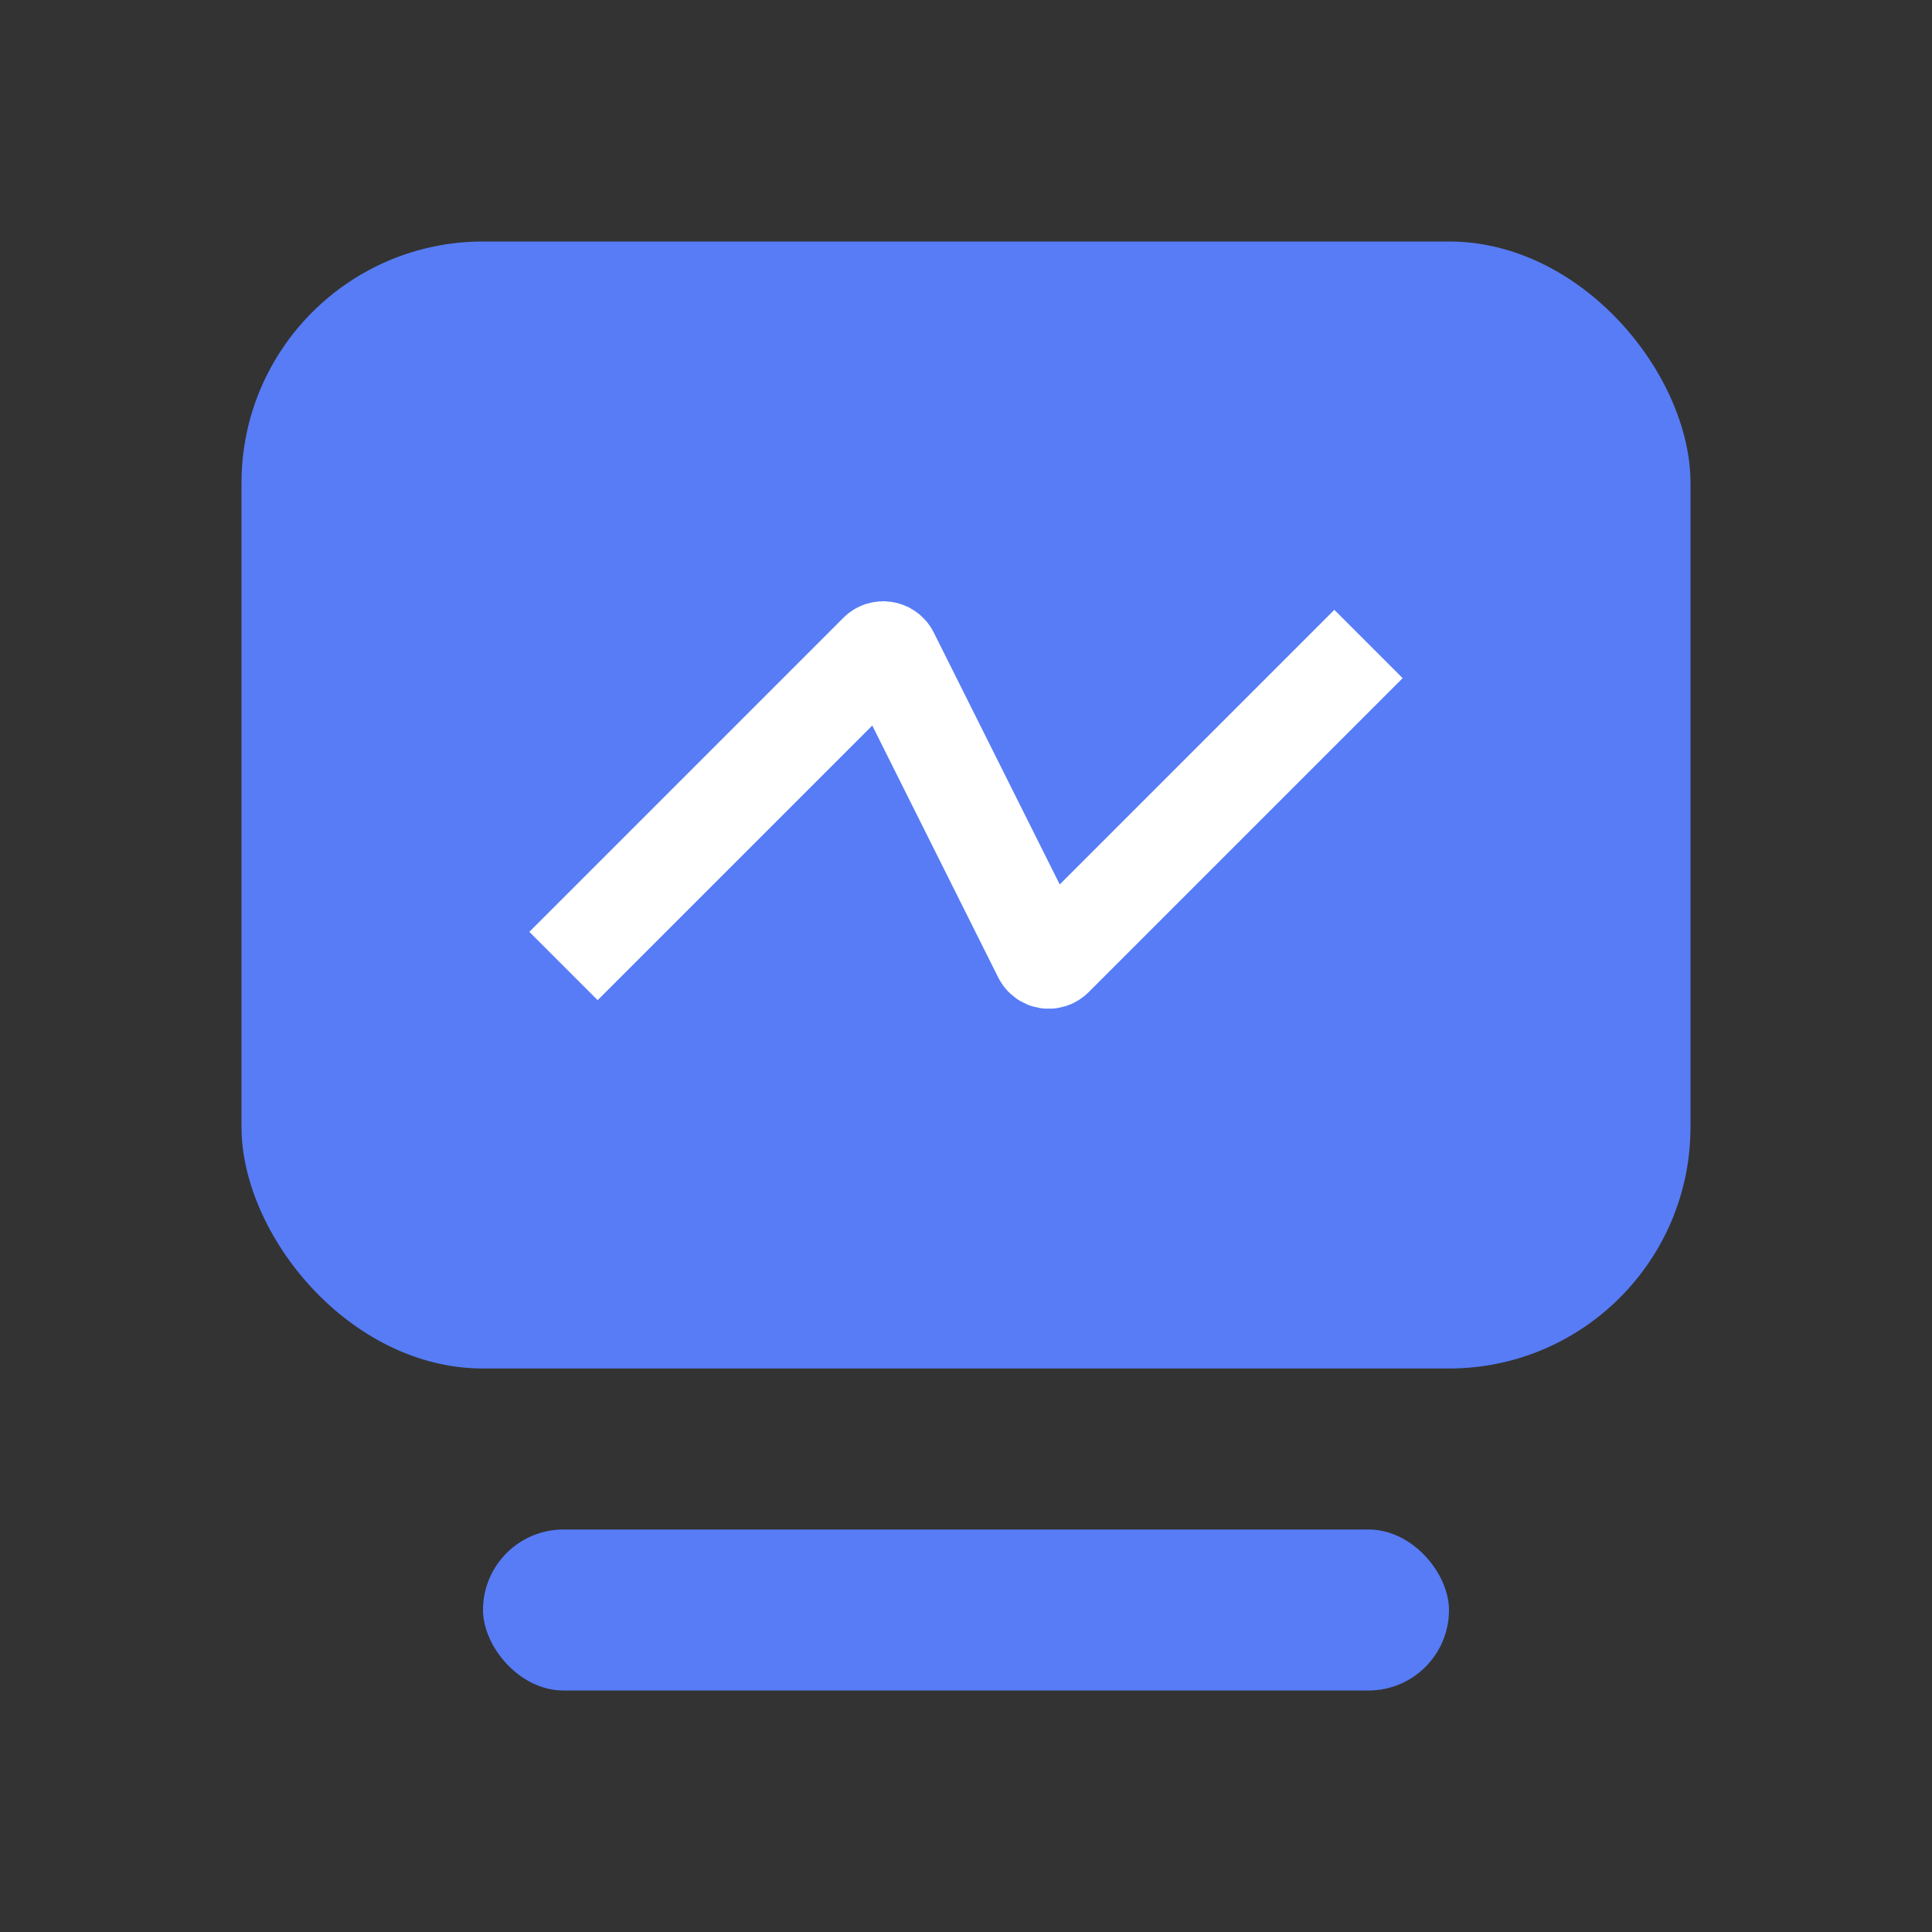
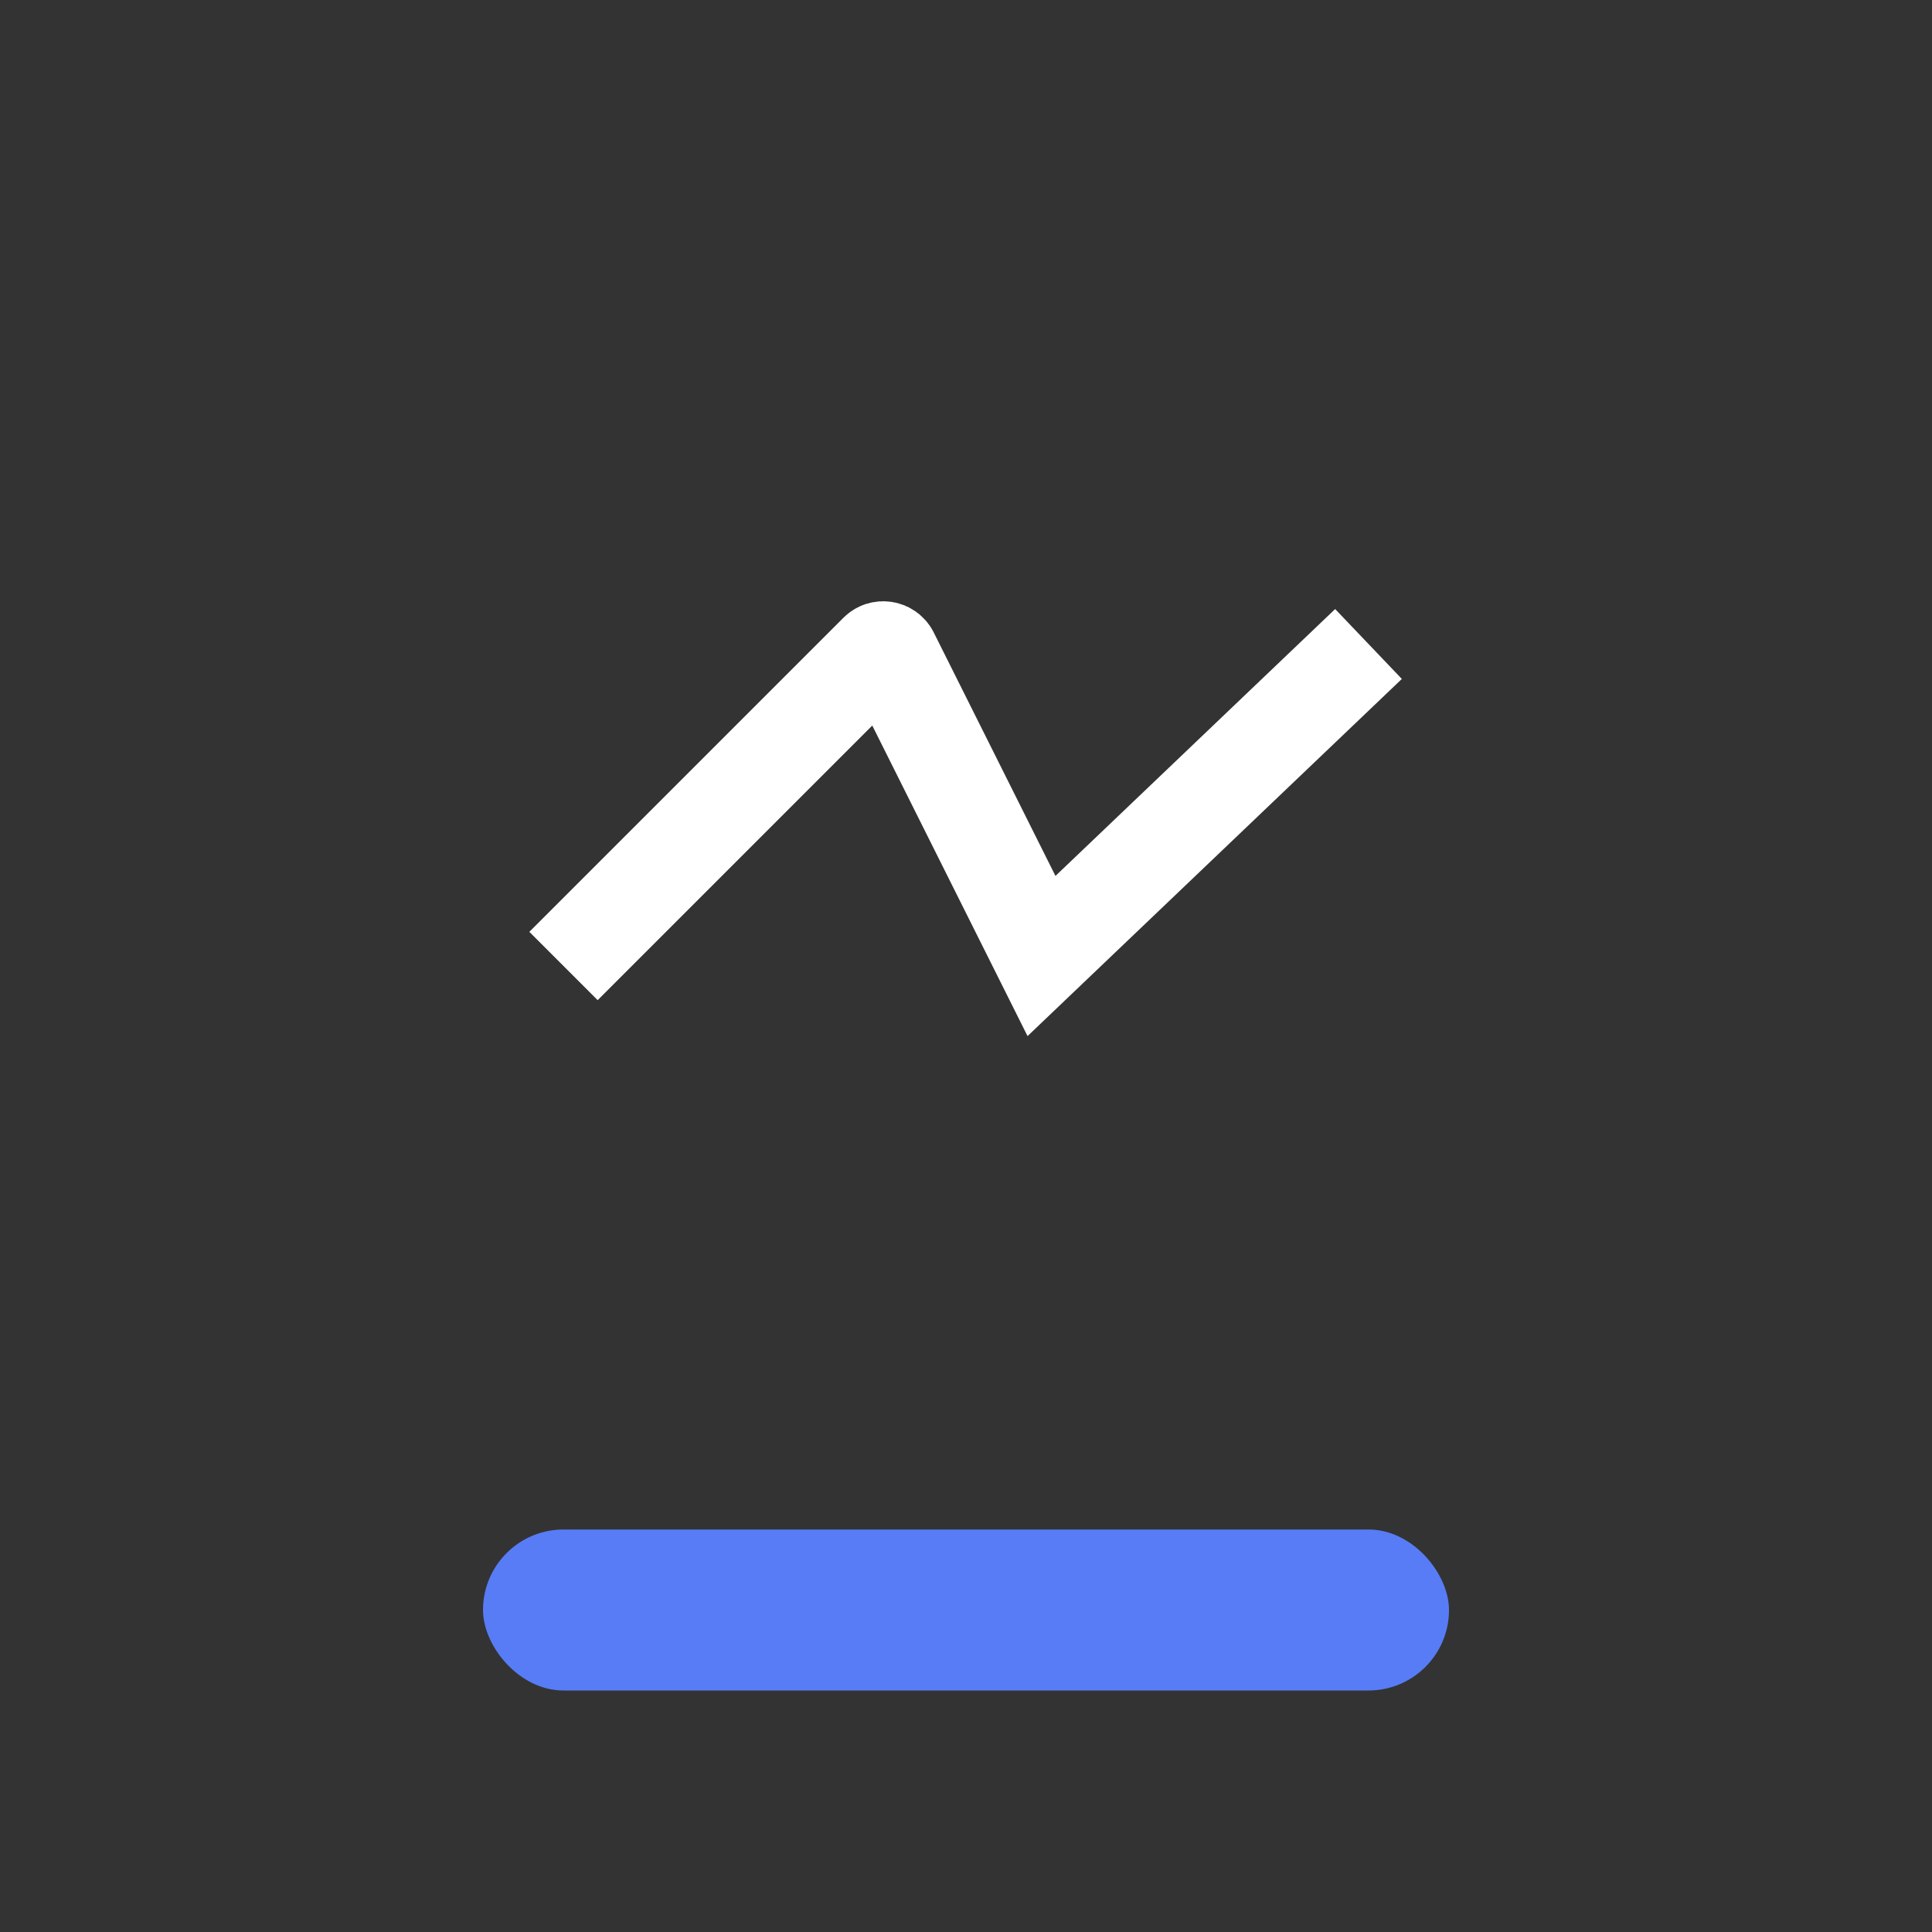
<svg xmlns="http://www.w3.org/2000/svg" width="24" height="24" viewBox="0 0 24 24" fill="none">
  <rect x="0" y="0" width="24" height="24" fill="#333333" stroke="none" />
  <mask id="mask0_3903_216303" style="mask-type:alpha" maskUnits="userSpaceOnUse" x="0" y="0" width="24" height="24">
    <rect width="24" height="24" fill="#D9D9D9" />
  </mask>
  <g mask="url(#mask0_3903_216303)">
-     <rect x="3" y="3" width="18" height="14" rx="3" fill="#577CF6" />
    <rect x="6" y="19" width="12" height="2" rx="1" fill="#577CF6" />
-     <path d="M7 12L10.902 8.098C10.95 8.05 11.031 8.063 11.062 8.124L12.938 11.876C12.969 11.937 13.05 11.95 13.098 11.902L17 8" stroke="white" stroke-width="1.2" />
+     <path d="M7 12L10.902 8.098C10.95 8.05 11.031 8.063 11.062 8.124L12.938 11.876L17 8" stroke="white" stroke-width="1.2" />
  </g>
</svg>